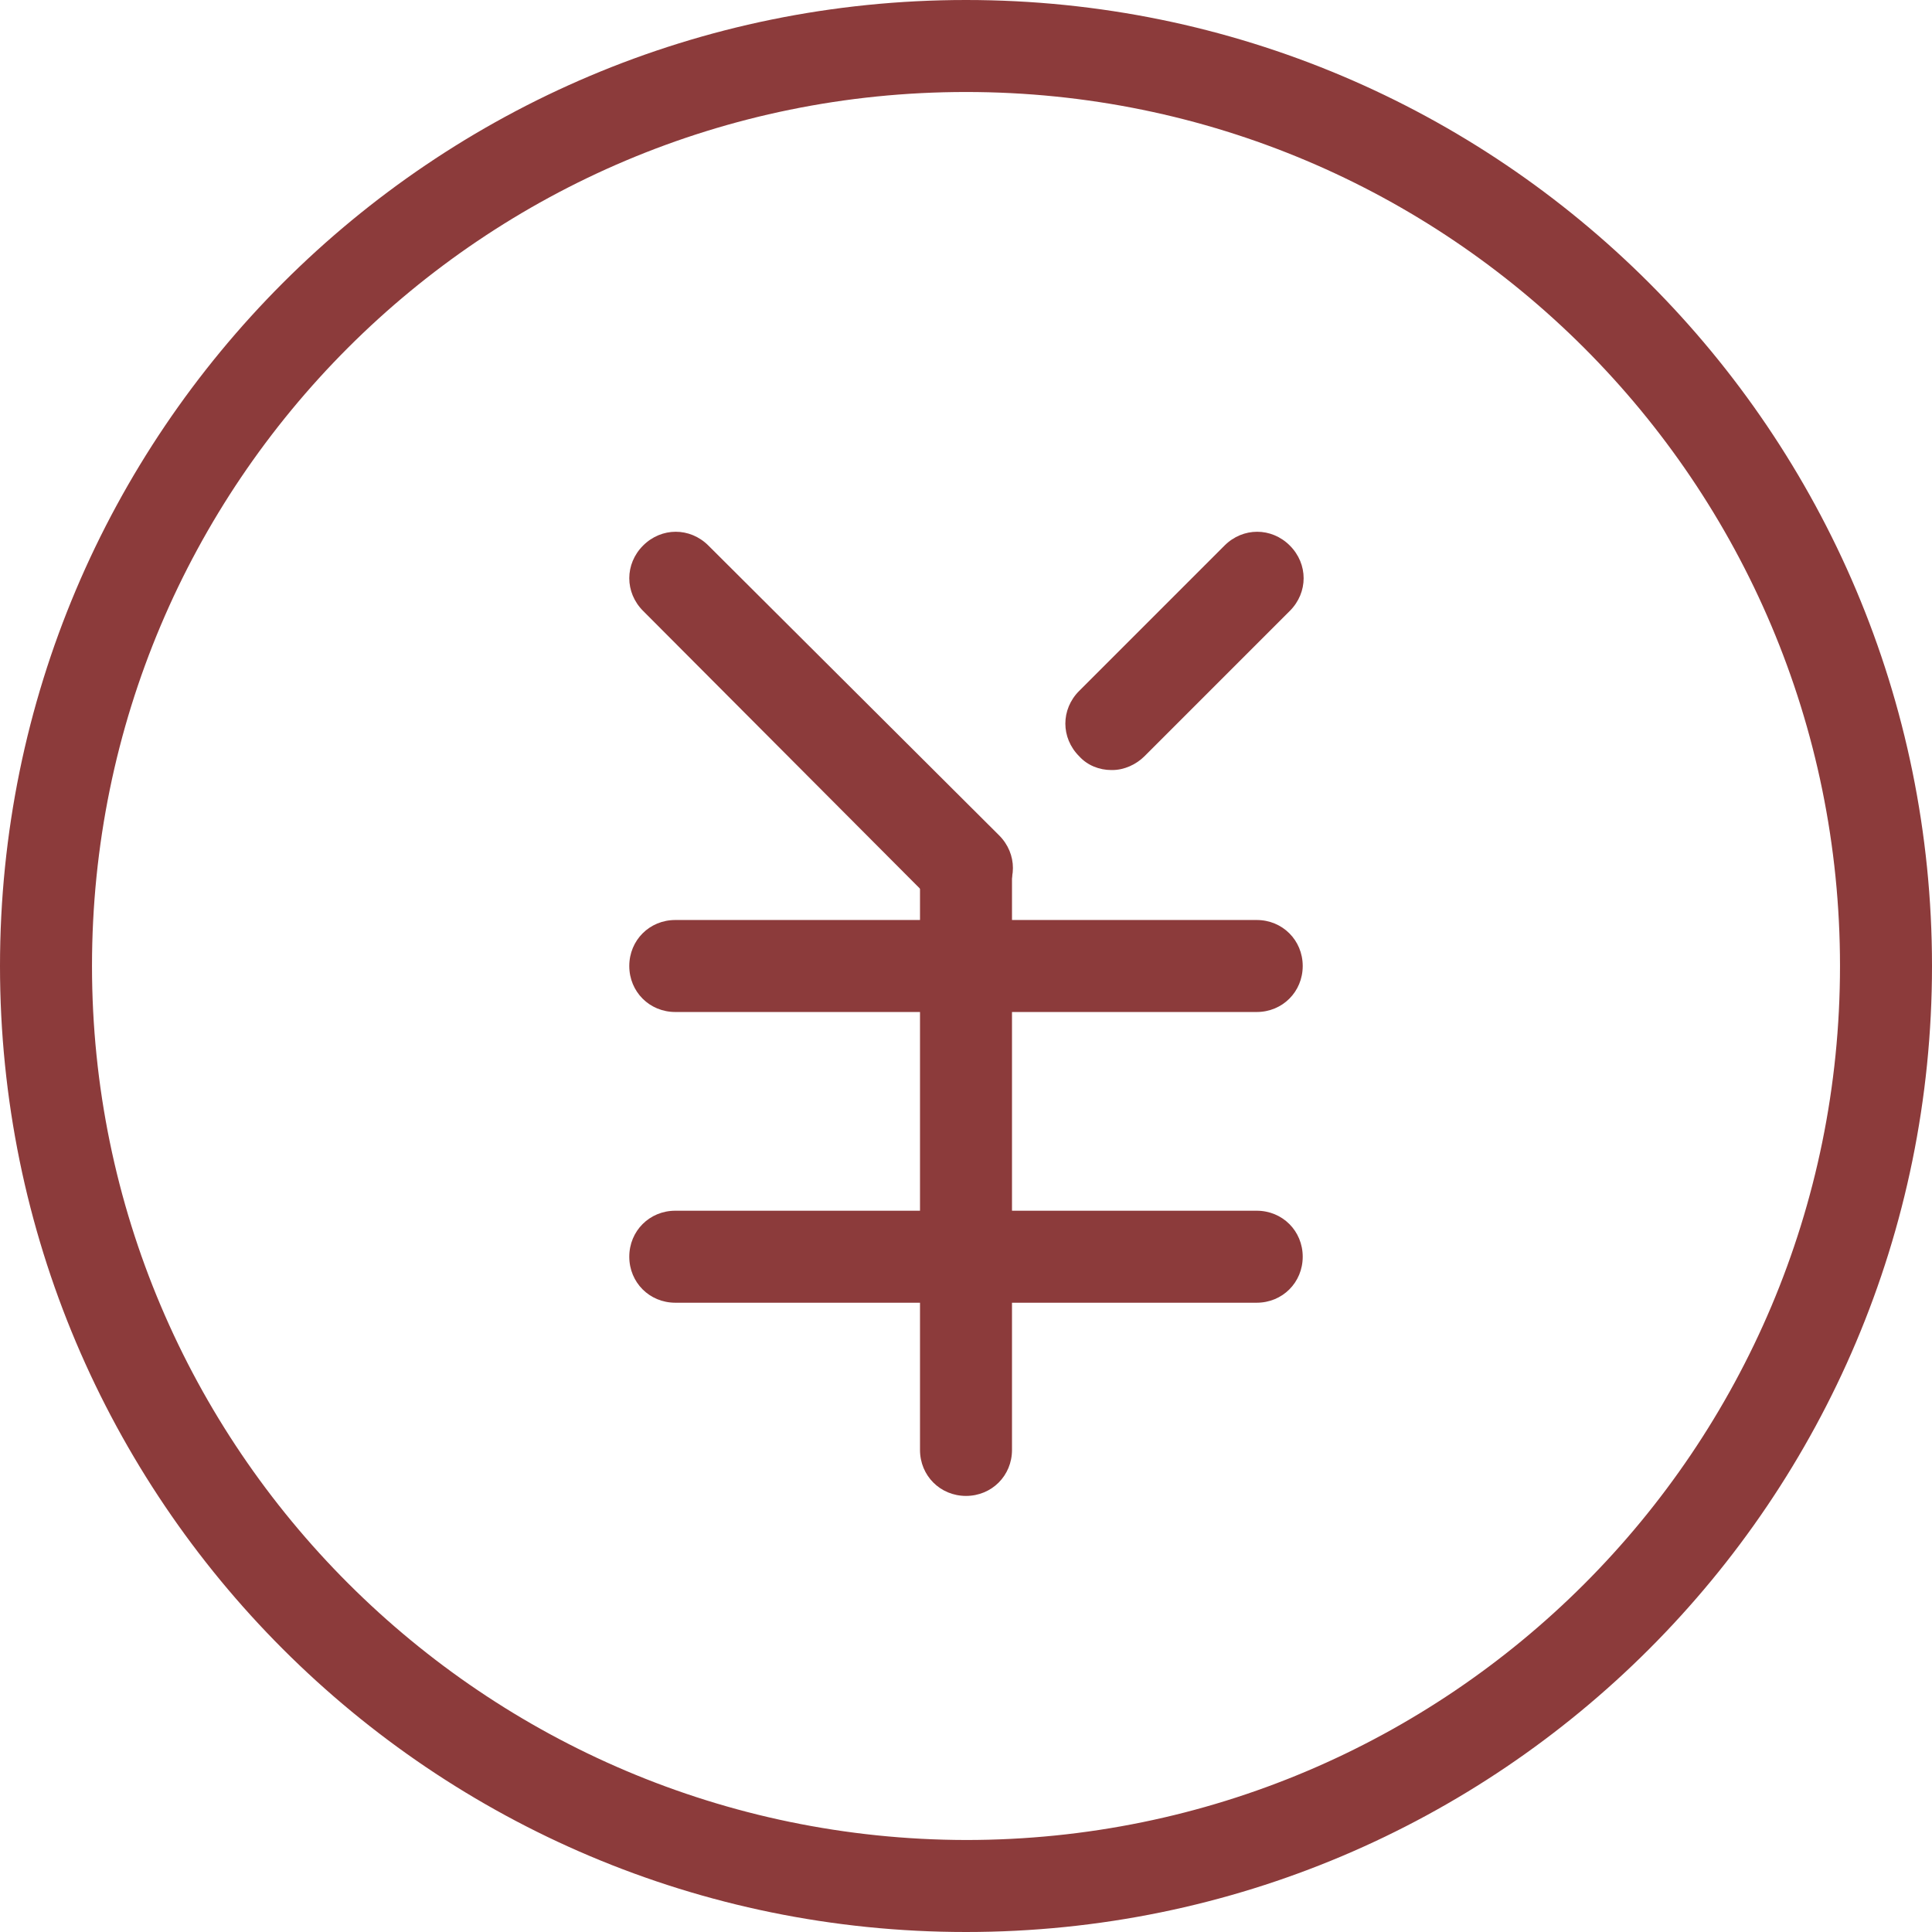
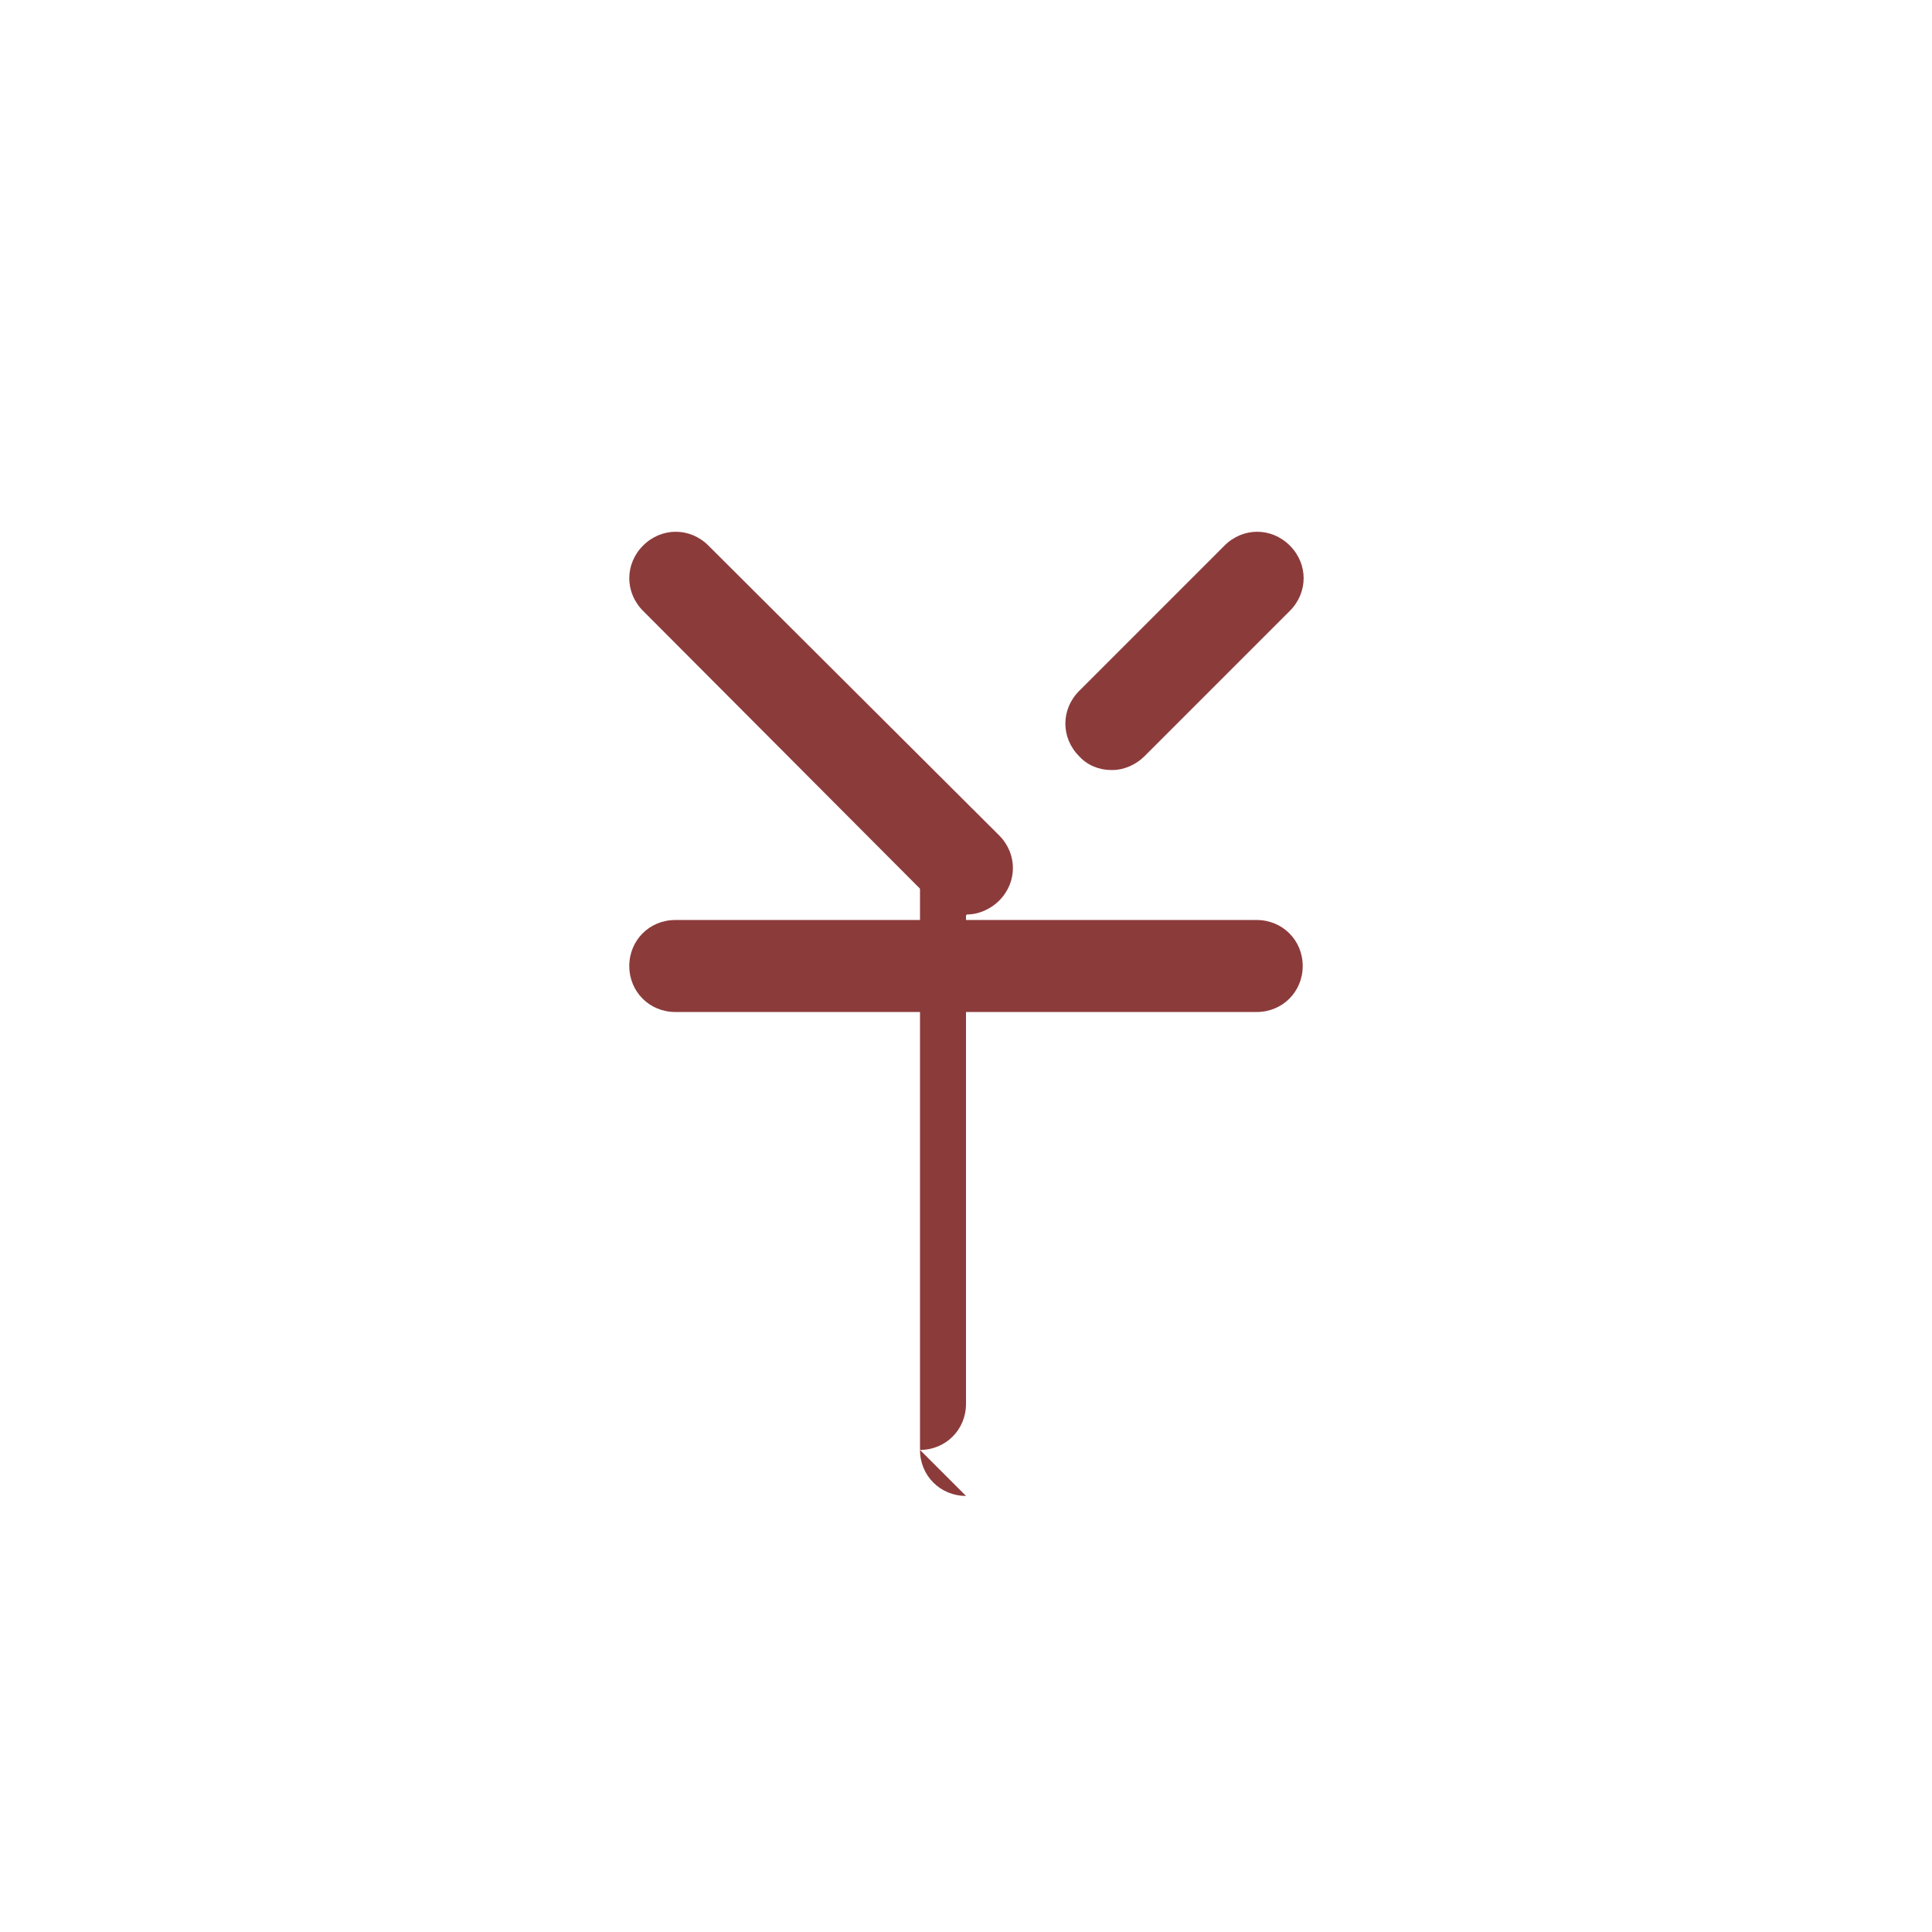
<svg xmlns="http://www.w3.org/2000/svg" viewBox="0 0 21 21">
  <g>
-     <path fill="#8c3b3b" stroke-width="0" d="m10.5,0c5.8,0,10.5,4.7,10.5,10.5s-4.7,10.5-10.5,10.5S0,16.3,0,10.5C0,4.7,4.7,0,10.5,0Zm0,20c5.25,0,9.5-4.25,9.5-9.5S15.75,1,10.5,1,1,5.25,1,10.5c0,5.24,4.26,9.49,9.5,9.5Z" />
    <path fill="#8c3b3b" stroke-width="0" d="m12.08,8.37c-.13,0-.26-.05-.35-.15-.2-.2-.2-.51,0-.71l1.58-1.58c.2-.2.51-.2.71,0,.2.2.2.51,0,.71l-1.58,1.58c-.09.09-.22.15-.35.15Z" />
    <path fill="#8c3b3b" stroke-width="0" d="m10.5,9.95c-.13,0-.26-.05-.36-.15l-3.15-3.16c-.2-.2-.2-.51,0-.71.2-.2.51-.2.71,0l3.16,3.15c.2.2.2.51,0,.71-.09.09-.22.15-.35.15h0Z" />
-     <path fill="#8c3b3b" stroke-width="0" d="m10.5,16.26c-.28,0-.5-.22-.5-.5v-6.32c0-.28.22-.5.5-.5s.5.22.5.5v6.32c0,.28-.22.5-.5.5h0Z" />
+     <path fill="#8c3b3b" stroke-width="0" d="m10.5,16.26c-.28,0-.5-.22-.5-.5v-6.32c0-.28.22-.5.5-.5v6.32c0,.28-.22.5-.5.5h0Z" />
    <path fill="#8c3b3b" stroke-width="0" d="m13.66,10h-6.32c-.28,0-.5.22-.5.5s.22.5.5.5h6.32c.28,0,.5-.22.5-.5s-.22-.5-.5-.5Z" />
-     <path fill="#8c3b3b" stroke-width="0" d="m13.66,13.16h-6.32c-.28,0-.5.22-.5.5s.22.5.5.5h6.32c.28,0,.5-.22.5-.5s-.22-.5-.5-.5Z" />
  </g>
</svg>